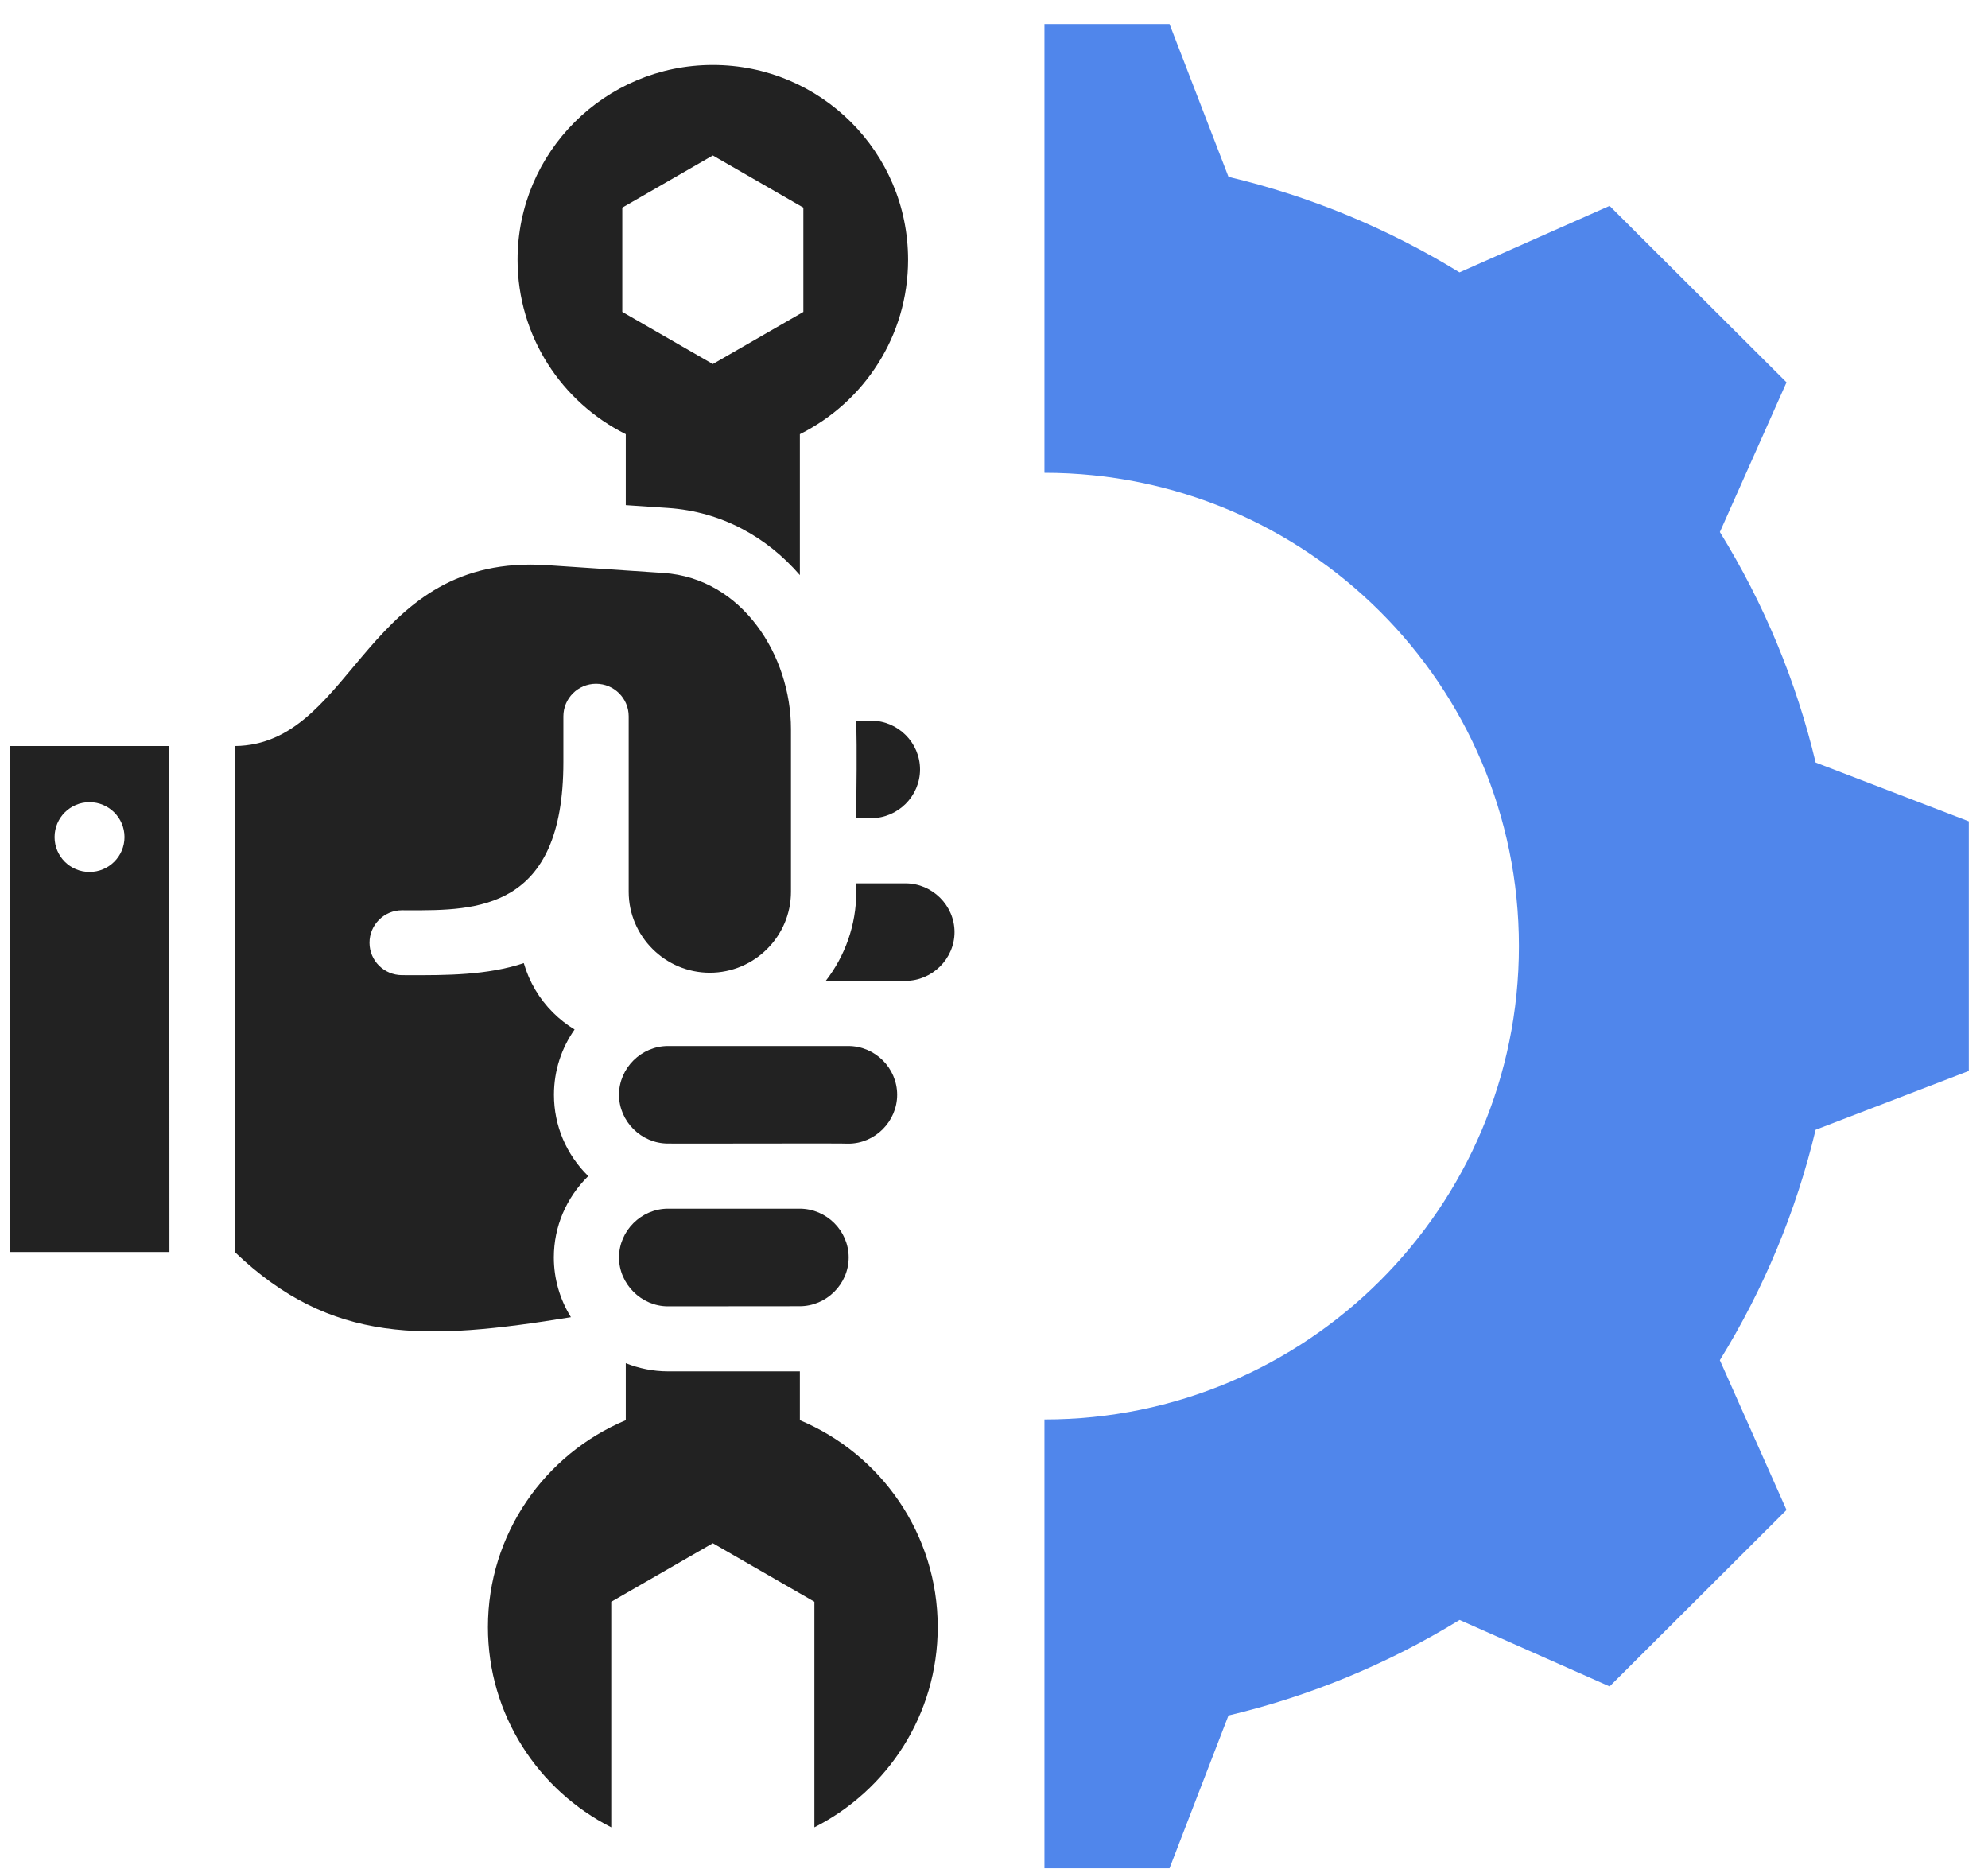
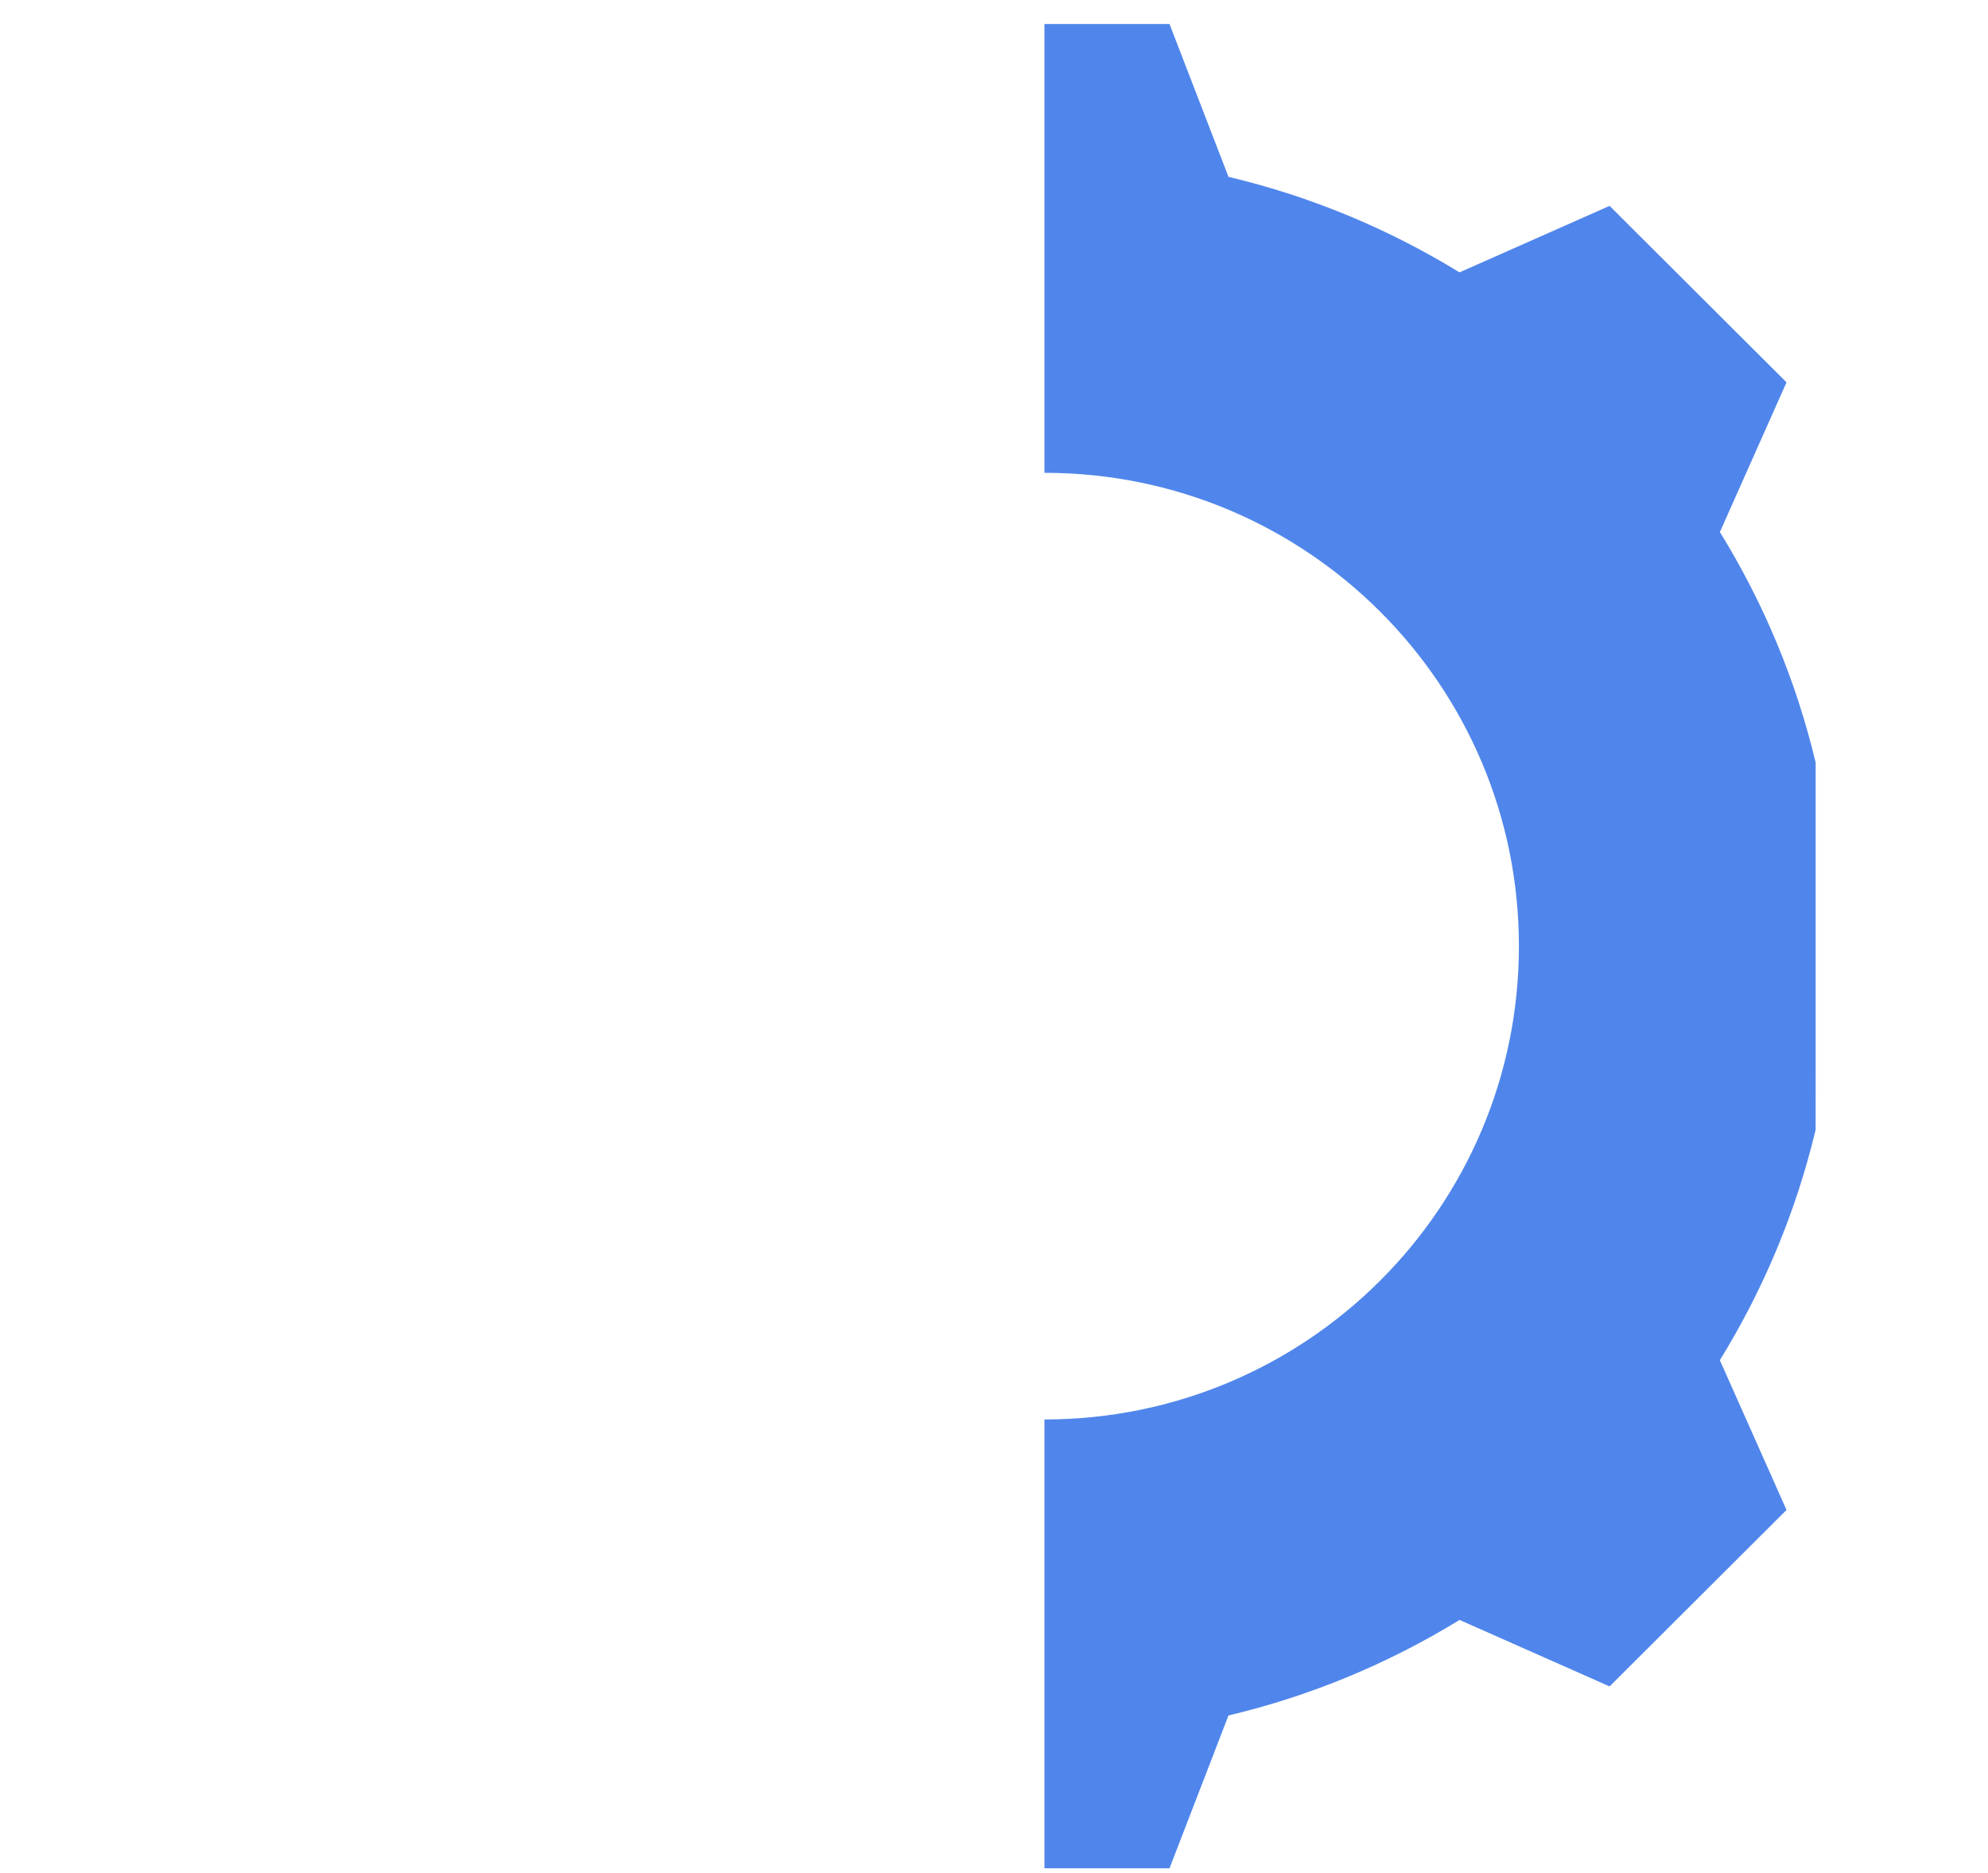
<svg xmlns="http://www.w3.org/2000/svg" width="69" height="65" viewBox="0 0 69 65" fill="none">
-   <path fill-rule="evenodd" clip-rule="evenodd" d="M5.881 43.447H0.333V25.889H5.876L5.881 43.447ZM27.755 41.944H23.186C22.259 41.944 21.485 42.711 21.485 43.637C21.485 44.559 22.261 45.333 23.186 45.333L27.755 45.329C28.682 45.329 29.456 44.563 29.456 43.637C29.456 42.709 28.686 41.944 27.755 41.944ZM29.443 36.299H23.186C22.259 36.299 21.485 37.065 21.485 37.991C21.485 38.917 22.259 39.684 23.186 39.684C23.186 39.693 29.443 39.671 29.443 39.688C30.371 39.688 31.139 38.916 31.139 37.991C31.139 37.063 30.373 36.299 29.443 36.299ZM31.428 30.654C30.859 30.654 30.289 30.654 29.72 30.654V30.947C29.72 32.109 29.324 33.182 28.661 34.038H31.429C32.356 34.038 33.13 33.272 33.13 32.346C33.13 31.42 32.356 30.654 31.428 30.654ZM30.236 25.009H29.714C29.754 26.118 29.72 27.278 29.72 28.393H30.236C31.167 28.393 31.933 27.629 31.933 26.701C31.933 25.772 31.167 25.009 30.236 25.009ZM23.182 17.628C25.058 17.754 26.63 18.649 27.762 19.958V15.066C29.988 13.958 31.518 11.664 31.518 9.014C31.518 5.281 28.484 2.255 24.741 2.255C20.998 2.255 17.964 5.281 17.964 9.014C17.964 11.664 19.493 13.958 21.72 15.066V17.53L23.182 17.628ZM21.72 49.284C18.909 50.462 16.935 53.233 16.935 56.465C16.935 59.499 18.676 62.128 21.216 63.412V55.585L24.741 53.554L28.266 55.584L28.266 63.412C30.806 62.128 32.547 59.499 32.547 56.465C32.547 53.233 30.573 50.462 27.762 49.284V47.59C26.237 47.59 24.712 47.59 23.186 47.59C22.668 47.59 22.173 47.486 21.72 47.306V49.284ZM8.147 25.889C8.212 25.889 8.276 25.886 8.34 25.883C12.331 25.637 12.722 19.192 18.988 19.613L23.03 19.884C25.764 20.067 27.453 22.752 27.453 25.3V30.947C27.453 32.492 26.186 33.756 24.637 33.756C23.088 33.756 21.821 32.492 21.821 30.947C21.821 28.918 21.821 26.888 21.821 24.859C21.821 24.234 21.314 23.728 20.688 23.728C20.062 23.728 19.554 24.234 19.554 24.859V26.447C19.554 31.6 16.53 31.593 14.207 31.589L13.954 31.588C13.331 31.588 12.825 32.093 12.825 32.715C12.825 33.336 13.331 33.84 13.954 33.84L14.207 33.841C15.485 33.844 16.911 33.846 18.18 33.422C18.368 34.079 18.722 34.668 19.194 35.139C19.419 35.363 19.67 35.56 19.943 35.726C19.492 36.367 19.227 37.148 19.227 37.991C19.227 39.064 19.653 40.061 20.417 40.814C19.653 41.567 19.223 42.563 19.223 43.637C19.223 44.371 19.429 45.086 19.816 45.71C14.76 46.533 11.503 46.653 8.147 43.447C8.147 41.986 8.147 25.889 8.147 25.889ZM24.741 5.395L27.883 7.205V10.824L24.741 12.633L21.599 10.824V7.205L24.741 5.395ZM4.321 29.049C4.321 28.38 3.777 27.838 3.107 27.838C2.437 27.838 1.894 28.38 1.894 29.049C1.894 29.717 2.437 30.259 3.107 30.259C3.777 30.259 4.321 29.717 4.321 29.049Z" fill="#222222" />
-   <path fill-rule="evenodd" clip-rule="evenodd" d="M36.251 0.834H40.592L42.639 6.137C45.471 6.809 48.177 7.929 50.656 9.452L55.866 7.144L62.007 13.268L59.694 18.463C61.221 20.937 62.344 23.636 63.018 26.462L68.334 28.503V37.164L63.017 39.206C62.343 42.031 61.219 44.729 59.693 47.202L62.007 52.399L55.867 58.523L50.658 56.216C48.178 57.739 45.472 58.859 42.638 59.532L40.592 64.834H36.251V49.259C45.347 49.259 52.719 41.906 52.719 32.834C52.719 23.761 45.347 16.408 36.251 16.408V0.834Z" fill="#5086EB" />
+   <path fill-rule="evenodd" clip-rule="evenodd" d="M36.251 0.834H40.592L42.639 6.137C45.471 6.809 48.177 7.929 50.656 9.452L55.866 7.144L62.007 13.268L59.694 18.463C61.221 20.937 62.344 23.636 63.018 26.462V37.164L63.017 39.206C62.343 42.031 61.219 44.729 59.693 47.202L62.007 52.399L55.867 58.523L50.658 56.216C48.178 57.739 45.472 58.859 42.638 59.532L40.592 64.834H36.251V49.259C45.347 49.259 52.719 41.906 52.719 32.834C52.719 23.761 45.347 16.408 36.251 16.408V0.834Z" fill="#5086EB" />
</svg>